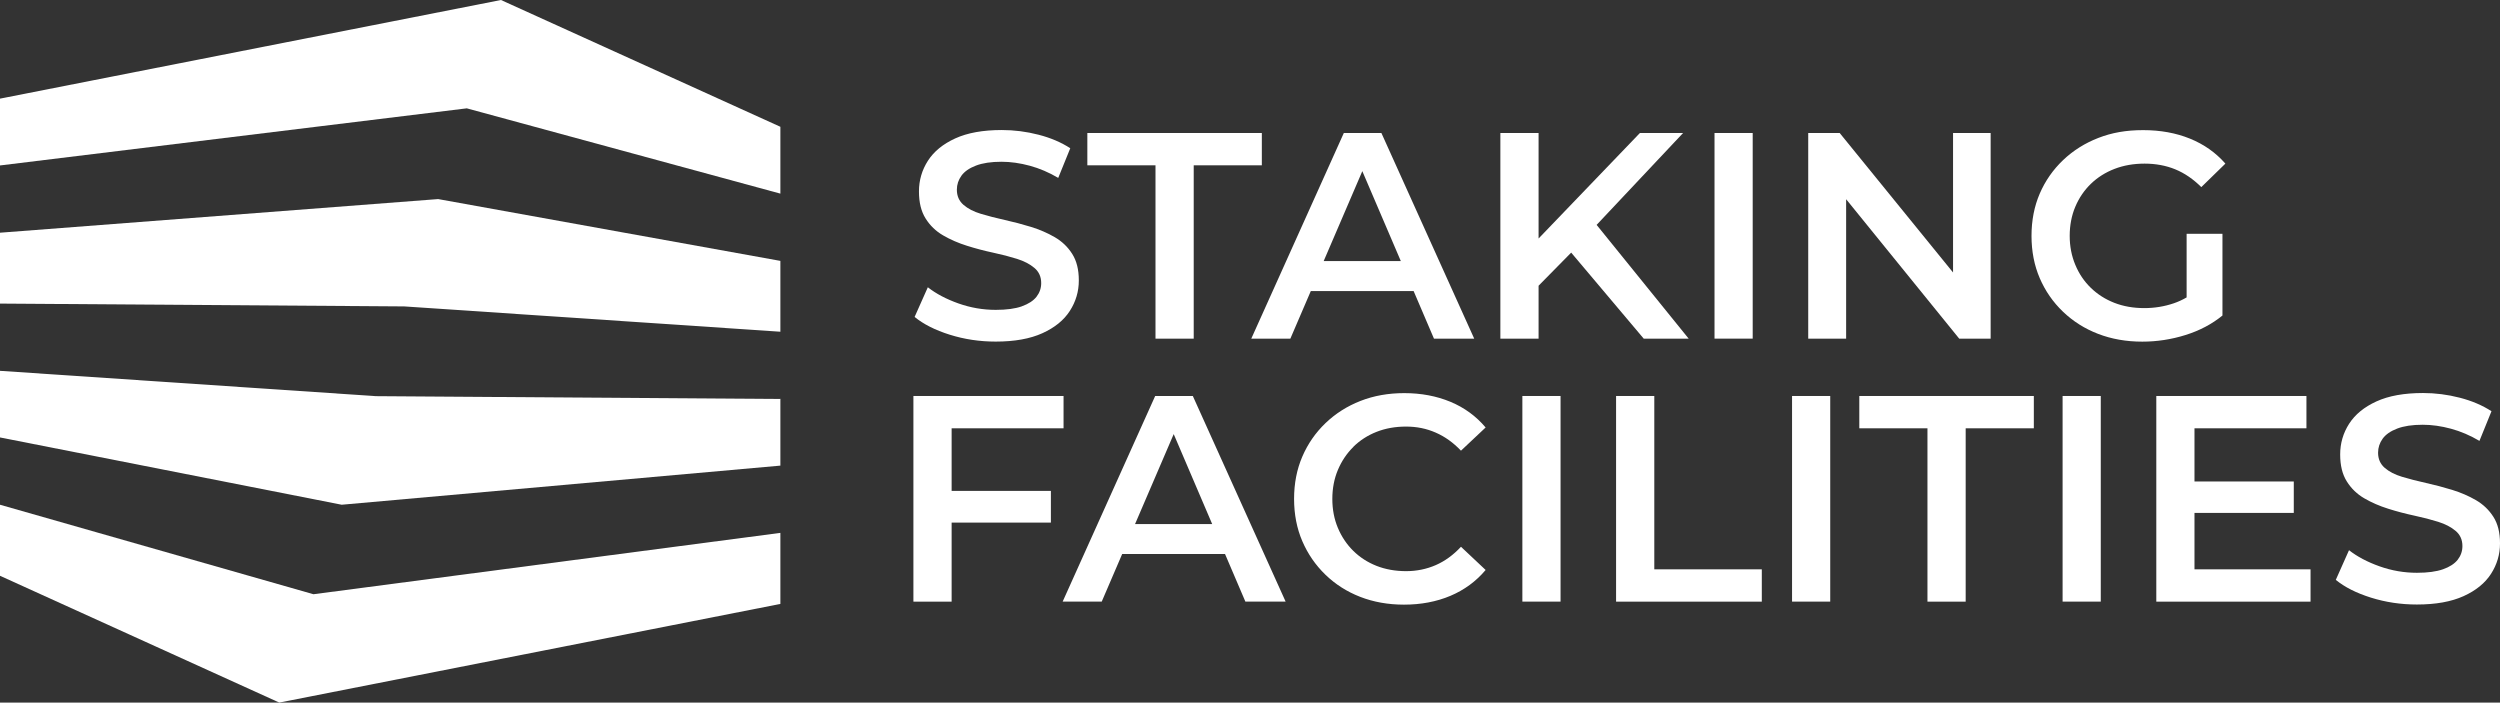
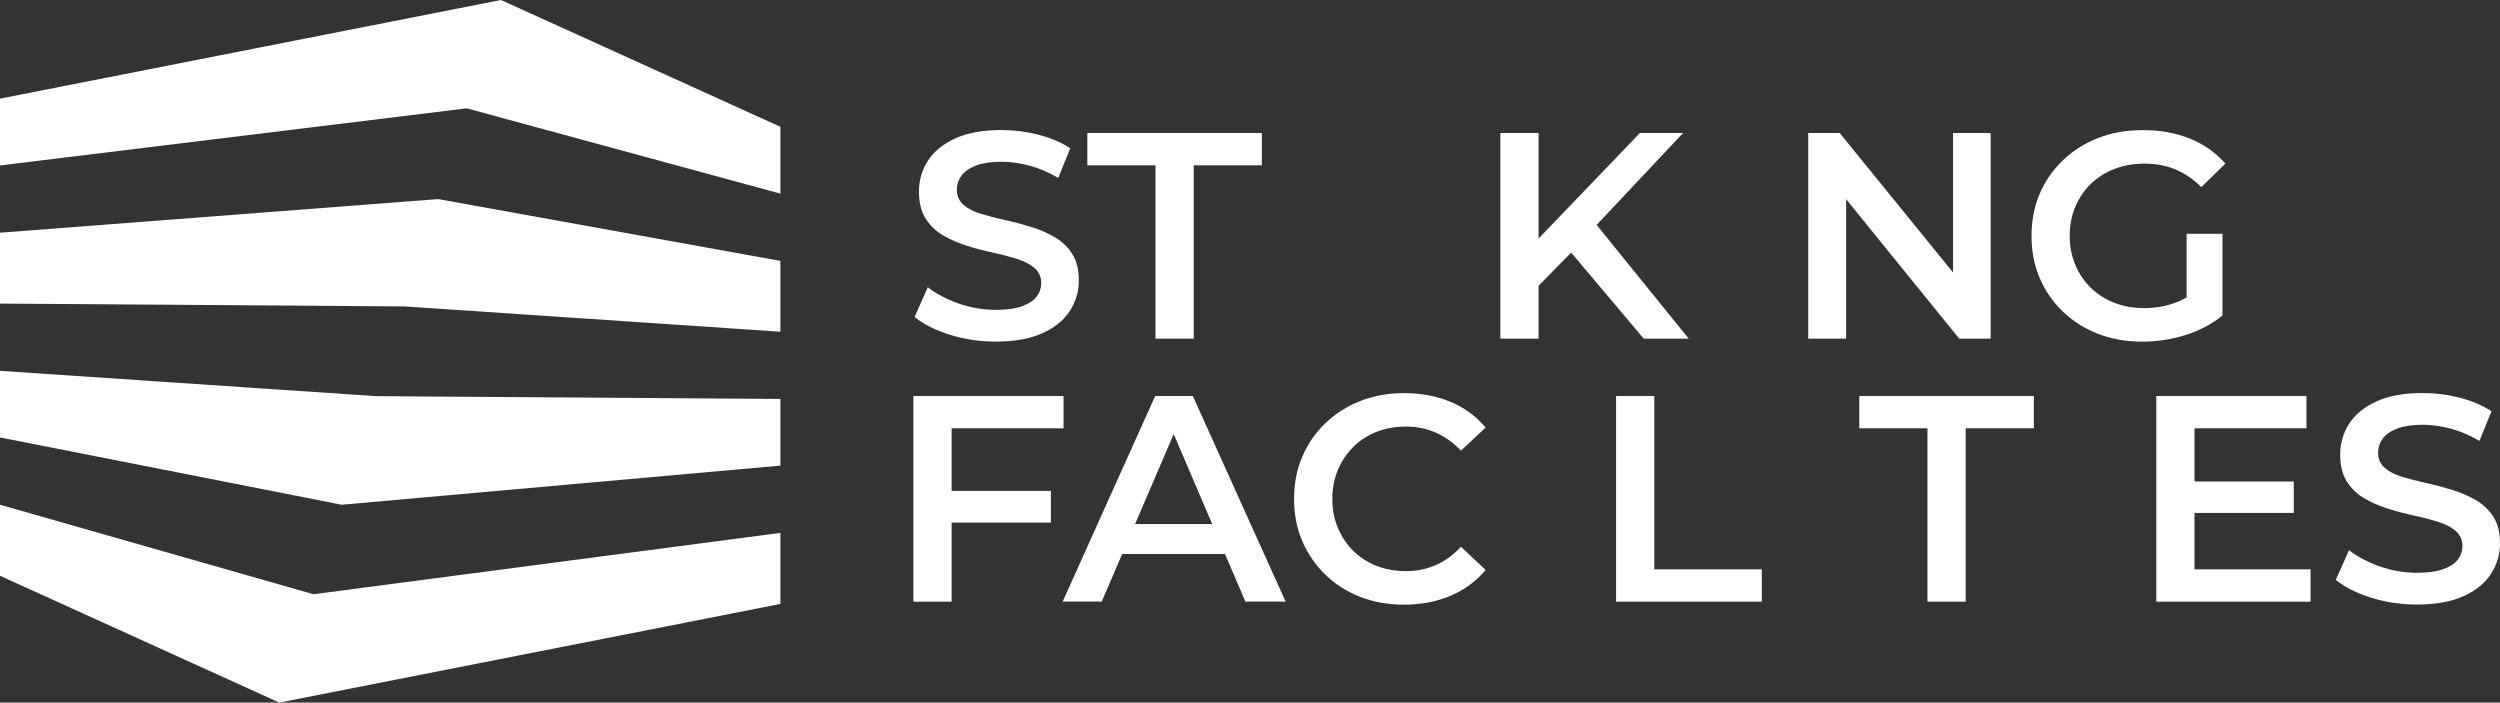
<svg xmlns="http://www.w3.org/2000/svg" id="Layer_1" viewBox="0 0 724.84 203.7">
  <rect x="0" y="0" width="724.84" height="203.7" fill="#333333" stroke="none" />
  <defs>
    <style>.cls-1{fill:#fff;}</style>
  </defs>
  <polygon class="cls-1" points="0 67.47 0 88.02 117.21 88.84 226.26 96.18 226.26 75.64 127.03 57.72 0 67.47" />
  <polygon class="cls-1" points="0 107.52 0 126.83 99.07 146.34 226.26 135 226.26 115.68 109 114.86 0 107.52" />
  <polygon class="cls-1" points="0 146.34 0 166.94 80.97 203.7 226.26 175.1 226.26 154.5 90.88 172.29 0 146.34" />
  <polygon class="cls-1" points="226.26 56.14 226.26 36.76 145.25 0 0 28.6 0 47.97 135.34 31.41 226.26 56.14" />
  <path class="cls-1" d="M296.27,88.82c-1.93.68-4.46,1.02-7.58,1.02-3.69,0-7.3-.62-10.82-1.87-3.52-1.25-6.47-2.81-8.86-4.68l-3.83,8.6c2.55,2.1,5.95,3.82,10.18,5.15,4.23,1.33,8.67,2,13.33,2,5.45,0,9.97-.81,13.54-2.43,3.58-1.62,6.23-3.78,7.96-6.47,1.73-2.7,2.6-5.63,2.6-8.82s-.64-5.69-1.92-7.71c-1.28-2.02-2.97-3.63-5.07-4.85-2.1-1.22-4.4-2.21-6.9-2.98-2.5-.77-5.03-1.43-7.58-2-2.55-.57-4.87-1.16-6.94-1.79-2.07-.62-3.75-1.49-5.03-2.6-1.28-1.11-1.92-2.57-1.92-4.39,0-1.48.44-2.82,1.32-4.05.88-1.22,2.28-2.2,4.22-2.94,1.93-.74,4.4-1.11,7.41-1.11,2.61,0,5.34.38,8.18,1.15,2.84.77,5.59,1.95,8.26,3.53l3.49-8.6c-2.61-1.7-5.68-3.01-9.2-3.92-3.52-.91-7.07-1.36-10.65-1.36-5.45,0-9.95.81-13.5,2.43-3.55,1.62-6.19,3.78-7.92,6.47-1.73,2.7-2.6,5.66-2.6,8.9s.64,5.79,1.92,7.84,2.97,3.68,5.07,4.9c2.1,1.22,4.41,2.23,6.94,3.02,2.53.8,5.05,1.46,7.58,2,2.53.54,4.83,1.14,6.9,1.79,2.07.65,3.76,1.53,5.07,2.64,1.31,1.11,1.96,2.57,1.96,4.39,0,1.48-.46,2.8-1.36,3.96-.91,1.16-2.33,2.09-4.26,2.77Z" />
  <polygon class="cls-1" points="335.02 98.19 346.1 98.19 346.1 47.93 365.85 47.93 365.85 38.56 315.26 38.56 315.26 47.93 335.02 47.93 335.02 98.19" />
-   <path class="cls-1" d="M409.86,84.39l5.9,13.8h11.67l-26.91-59.62h-10.9l-26.83,59.62h11.33l5.93-13.8h29.82ZM394.98,49.61l11.17,26.09h-22.37l11.21-26.09Z" />
  <polygon class="cls-1" points="446.09 82.84 455.54 73.24 476.58 98.19 489.61 98.19 462.92 65.2 487.99 38.56 475.47 38.56 446.09 69.15 446.09 38.56 435.01 38.56 435.01 98.19 446.09 98.19 446.09 82.84" />
-   <rect class="cls-1" x="497.1" y="38.56" width="11.07" height="59.62" />
  <polygon class="cls-1" points="568.05 98.19 577.16 98.19 577.16 38.56 566.26 38.56 566.26 79 533.39 38.56 524.27 38.56 524.27 98.19 535.26 98.19 535.26 57.76 568.05 98.19" />
  <path class="cls-1" d="M644.37,91.46v-23.68h-10.39v18.45c-1.21.7-2.44,1.27-3.71,1.7-2.75.94-5.61,1.4-8.56,1.4-3.18,0-6.08-.51-8.69-1.53-2.61-1.02-4.88-2.47-6.81-4.34-1.93-1.87-3.44-4.1-4.51-6.69-1.08-2.58-1.62-5.38-1.62-8.39s.54-5.88,1.62-8.43c1.08-2.56,2.58-4.77,4.51-6.64,1.93-1.87,4.22-3.32,6.86-4.34,2.64-1.02,5.55-1.53,8.73-1.53s6.2.55,8.9,1.66c2.7,1.11,5.21,2.83,7.54,5.15l6.98-6.81c-2.78-3.18-6.2-5.59-10.26-7.24-4.06-1.65-8.59-2.47-13.58-2.47s-9.1.75-12.99,2.26c-3.89,1.51-7.3,3.65-10.22,6.43-2.92,2.78-5.18,6.02-6.77,9.71-1.59,3.69-2.39,7.78-2.39,12.26s.8,8.57,2.39,12.27c1.59,3.69,3.83,6.93,6.73,9.71,2.9,2.78,6.29,4.93,10.18,6.43,3.89,1.5,8.16,2.26,12.82,2.26,4.26,0,8.43-.64,12.52-1.92,4.09-1.28,7.67-3.16,10.73-5.66Z" />
  <polygon class="cls-1" points="275.91 124.18 308.36 124.18 308.36 114.81 264.83 114.81 264.83 174.44 275.91 174.44 275.91 151.52 304.69 151.52 304.69 142.33 275.91 142.33 275.91 124.18" />
  <path class="cls-1" d="M334.93,114.81l-26.83,59.62h11.33l5.93-13.8h29.82l5.9,13.8h11.67l-26.91-59.62h-10.9ZM329.09,151.95l11.21-26.09,11.16,26.09h-22.37Z" />
  <path class="cls-1" d="M392.38,129.55c1.9-1.87,4.14-3.32,6.73-4.34,2.58-1.02,5.44-1.53,8.56-1.53s5.93.58,8.6,1.75c2.67,1.16,5.11,2.91,7.32,5.24l7.15-6.73c-2.78-3.29-6.19-5.78-10.22-7.45-4.03-1.67-8.49-2.51-13.37-2.51-4.6,0-8.83.75-12.69,2.26-3.86,1.51-7.24,3.65-10.14,6.43-2.9,2.78-5.14,6.02-6.73,9.71-1.59,3.69-2.39,7.78-2.39,12.26s.8,8.58,2.39,12.27c1.59,3.69,3.82,6.93,6.69,9.71,2.87,2.78,6.23,4.93,10.09,6.43,3.86,1.5,8.09,2.26,12.69,2.26,4.94,0,9.43-.85,13.46-2.55,4.03-1.7,7.44-4.2,10.22-7.5l-7.15-6.73c-2.21,2.38-4.66,4.16-7.32,5.32-2.67,1.16-5.54,1.75-8.6,1.75s-5.98-.51-8.56-1.53c-2.58-1.02-4.83-2.47-6.73-4.34-1.9-1.87-3.39-4.09-4.47-6.64-1.08-2.56-1.62-5.37-1.62-8.43s.54-5.88,1.62-8.43c1.08-2.56,2.57-4.77,4.47-6.64Z" />
-   <rect class="cls-1" x="441.39" y="114.81" width="11.07" height="59.62" />
  <polygon class="cls-1" points="479.64 114.81 468.56 114.81 468.56 174.44 510.81 174.44 510.81 165.07 479.64 165.07 479.64 114.81" />
-   <rect class="cls-1" x="519.58" y="114.81" width="11.07" height="59.62" />
  <polygon class="cls-1" points="539.08 124.18 558.84 124.18 558.84 174.44 569.92 174.44 569.92 124.18 589.68 124.18 589.68 114.81 539.08 114.81 539.08 124.18" />
-   <rect class="cls-1" x="598.02" y="114.81" width="11.07" height="59.62" />
  <polygon class="cls-1" points="636.26 148.71 665.05 148.71 665.05 139.6 636.26 139.6 636.26 124.18 668.72 124.18 668.72 114.81 625.19 114.81 625.19 174.44 669.91 174.44 669.91 165.07 636.26 165.07 636.26 148.71" />
  <path class="cls-1" d="M722.93,149.86c-1.28-2.01-2.97-3.63-5.07-4.85-2.1-1.22-4.4-2.21-6.9-2.98-2.5-.77-5.03-1.43-7.58-2-2.55-.57-4.87-1.16-6.94-1.79-2.07-.62-3.75-1.49-5.03-2.6-1.28-1.11-1.92-2.57-1.92-4.39,0-1.48.44-2.82,1.32-4.05.88-1.22,2.28-2.2,4.22-2.94,1.93-.74,4.4-1.11,7.41-1.11,2.61,0,5.34.38,8.18,1.15,2.84.77,5.59,1.95,8.26,3.53l3.49-8.6c-2.61-1.7-5.68-3.01-9.2-3.92-3.52-.91-7.07-1.36-10.65-1.36-5.45,0-9.95.81-13.5,2.43-3.55,1.62-6.19,3.78-7.92,6.47-1.73,2.7-2.6,5.66-2.6,8.9s.64,5.79,1.92,7.83c1.28,2.04,2.97,3.68,5.07,4.9,2.1,1.22,4.41,2.23,6.94,3.02,2.53.8,5.05,1.46,7.58,2,2.53.54,4.83,1.14,6.9,1.79,2.07.65,3.76,1.53,5.07,2.64,1.31,1.11,1.96,2.57,1.96,4.39,0,1.48-.46,2.8-1.36,3.96-.91,1.16-2.33,2.09-4.26,2.77-1.93.68-4.46,1.02-7.58,1.02-3.69,0-7.3-.62-10.82-1.87-3.52-1.25-6.47-2.81-8.86-4.68l-3.83,8.6c2.55,2.1,5.95,3.82,10.18,5.15,4.23,1.33,8.67,2,13.33,2,5.45,0,9.97-.81,13.54-2.43,3.58-1.62,6.23-3.78,7.96-6.47,1.73-2.7,2.6-5.63,2.6-8.82s-.64-5.69-1.92-7.71Z" />
</svg>